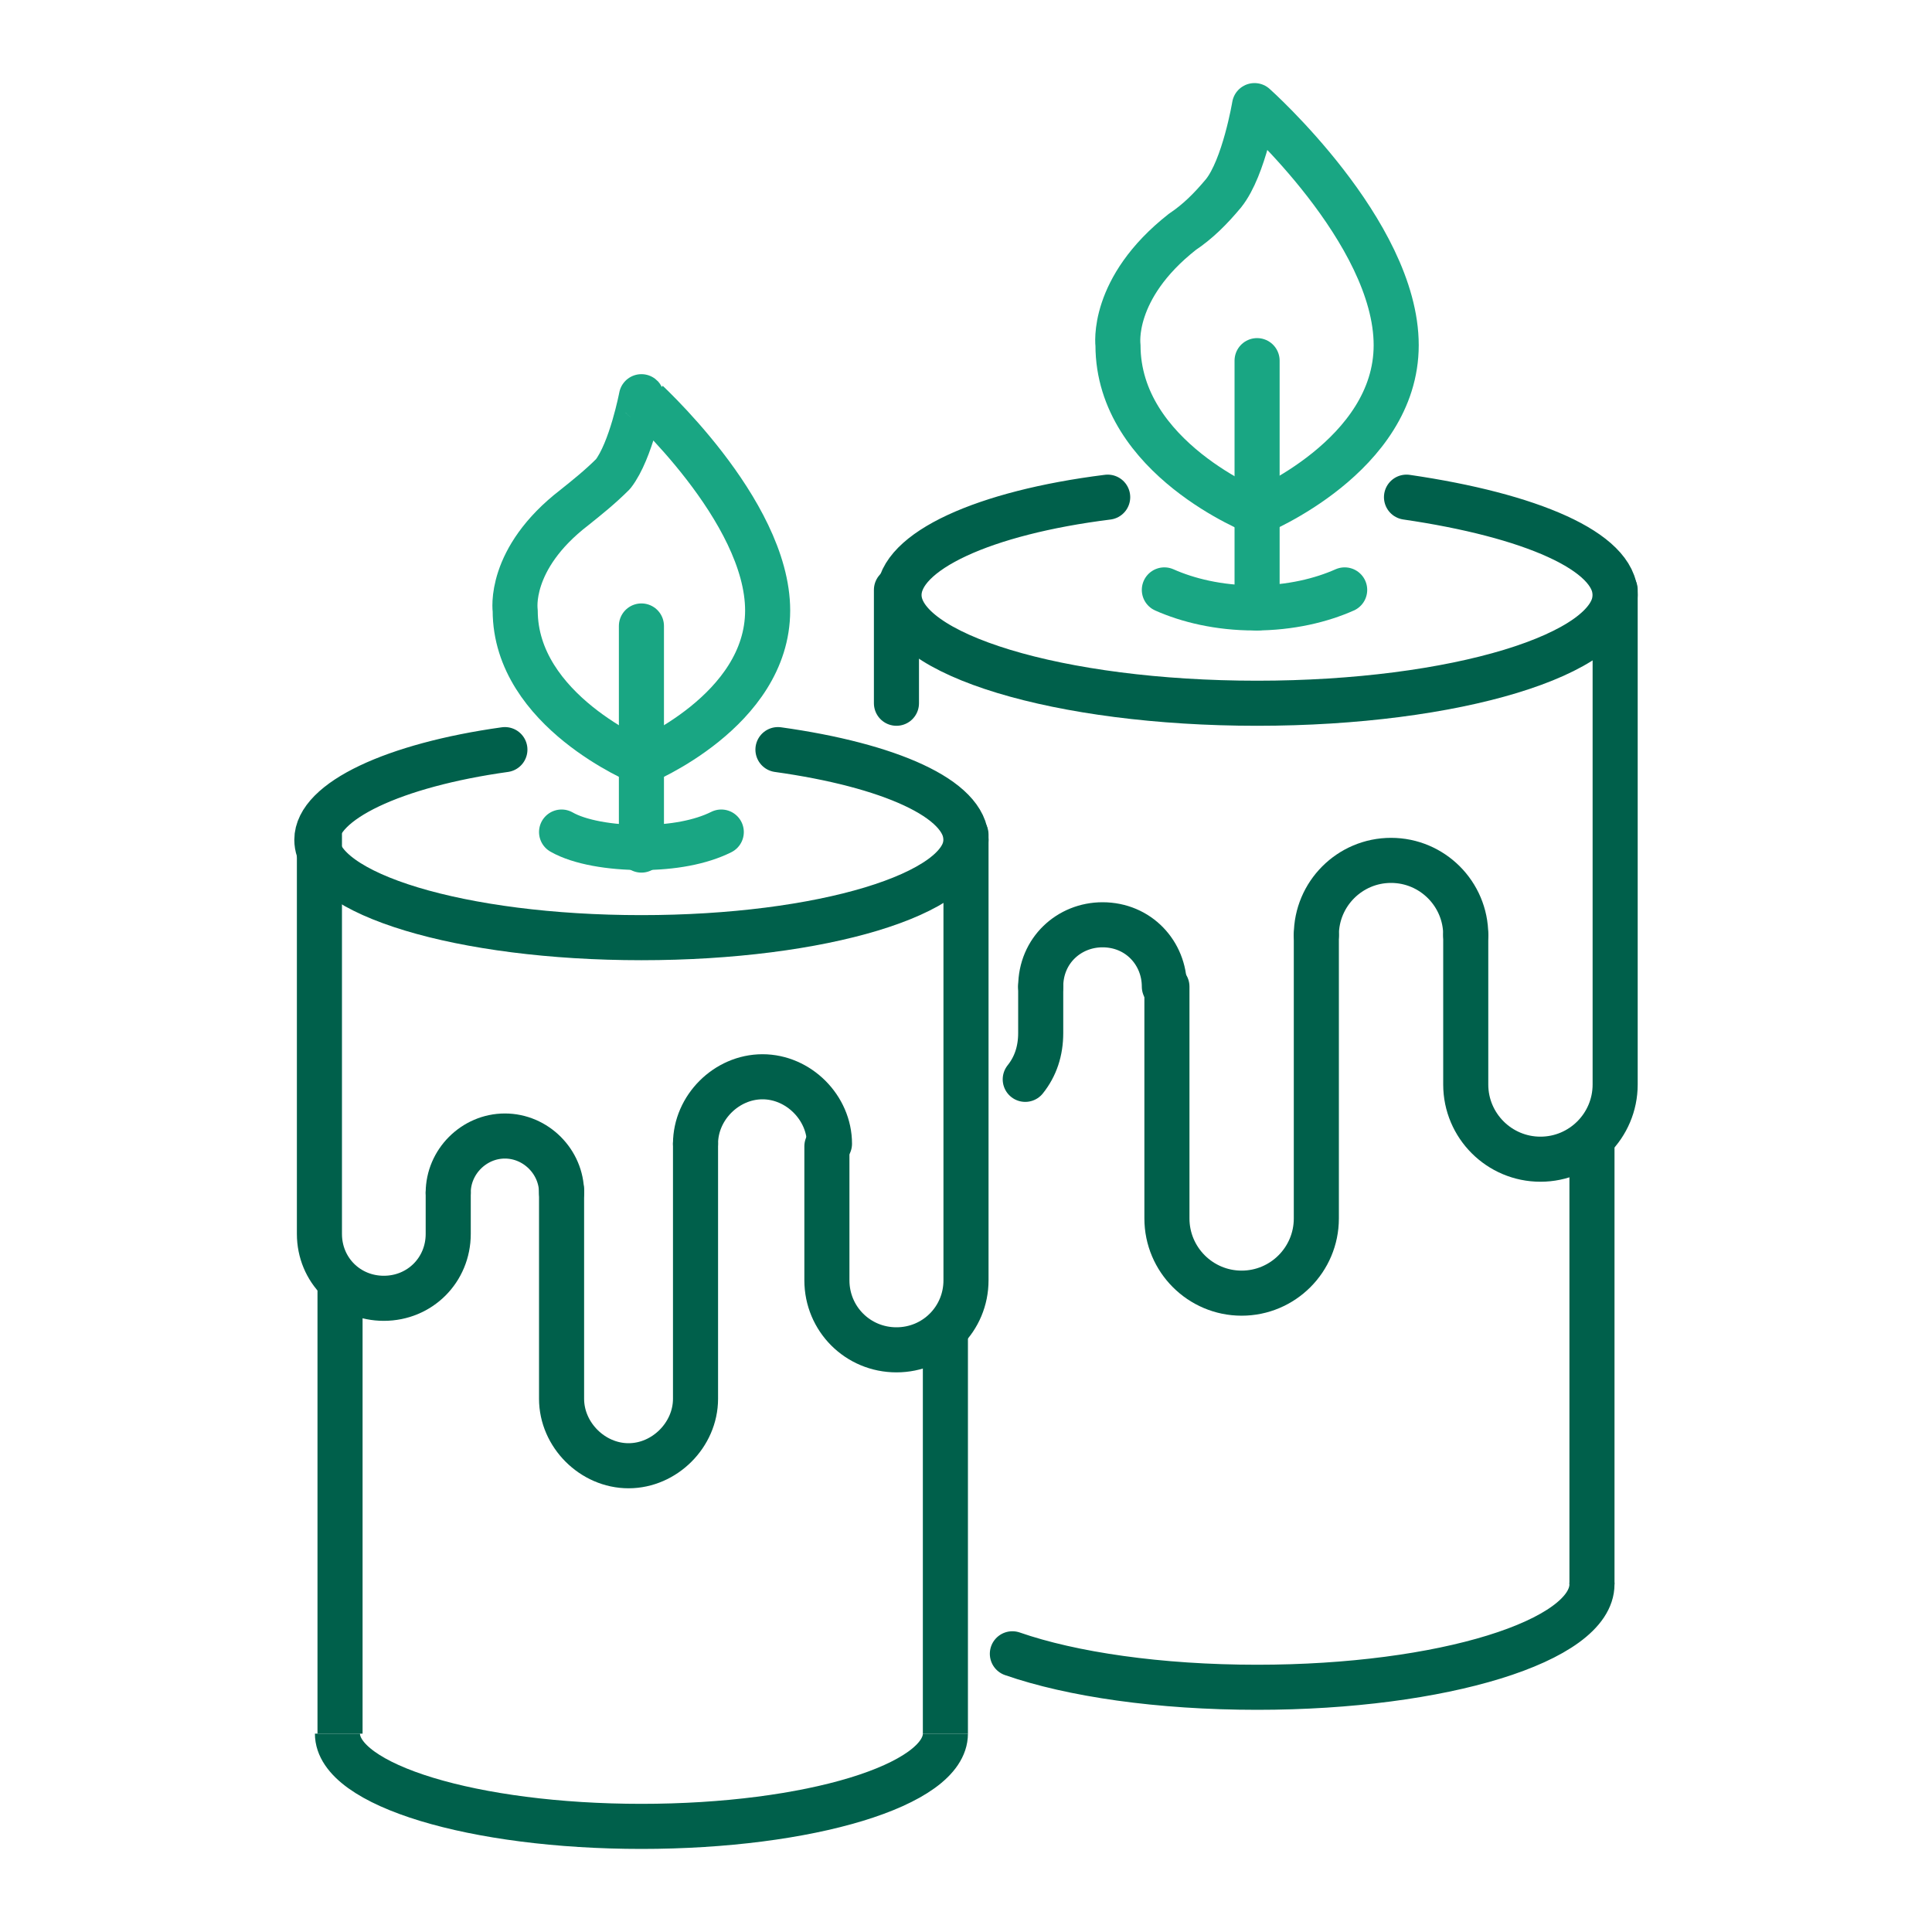
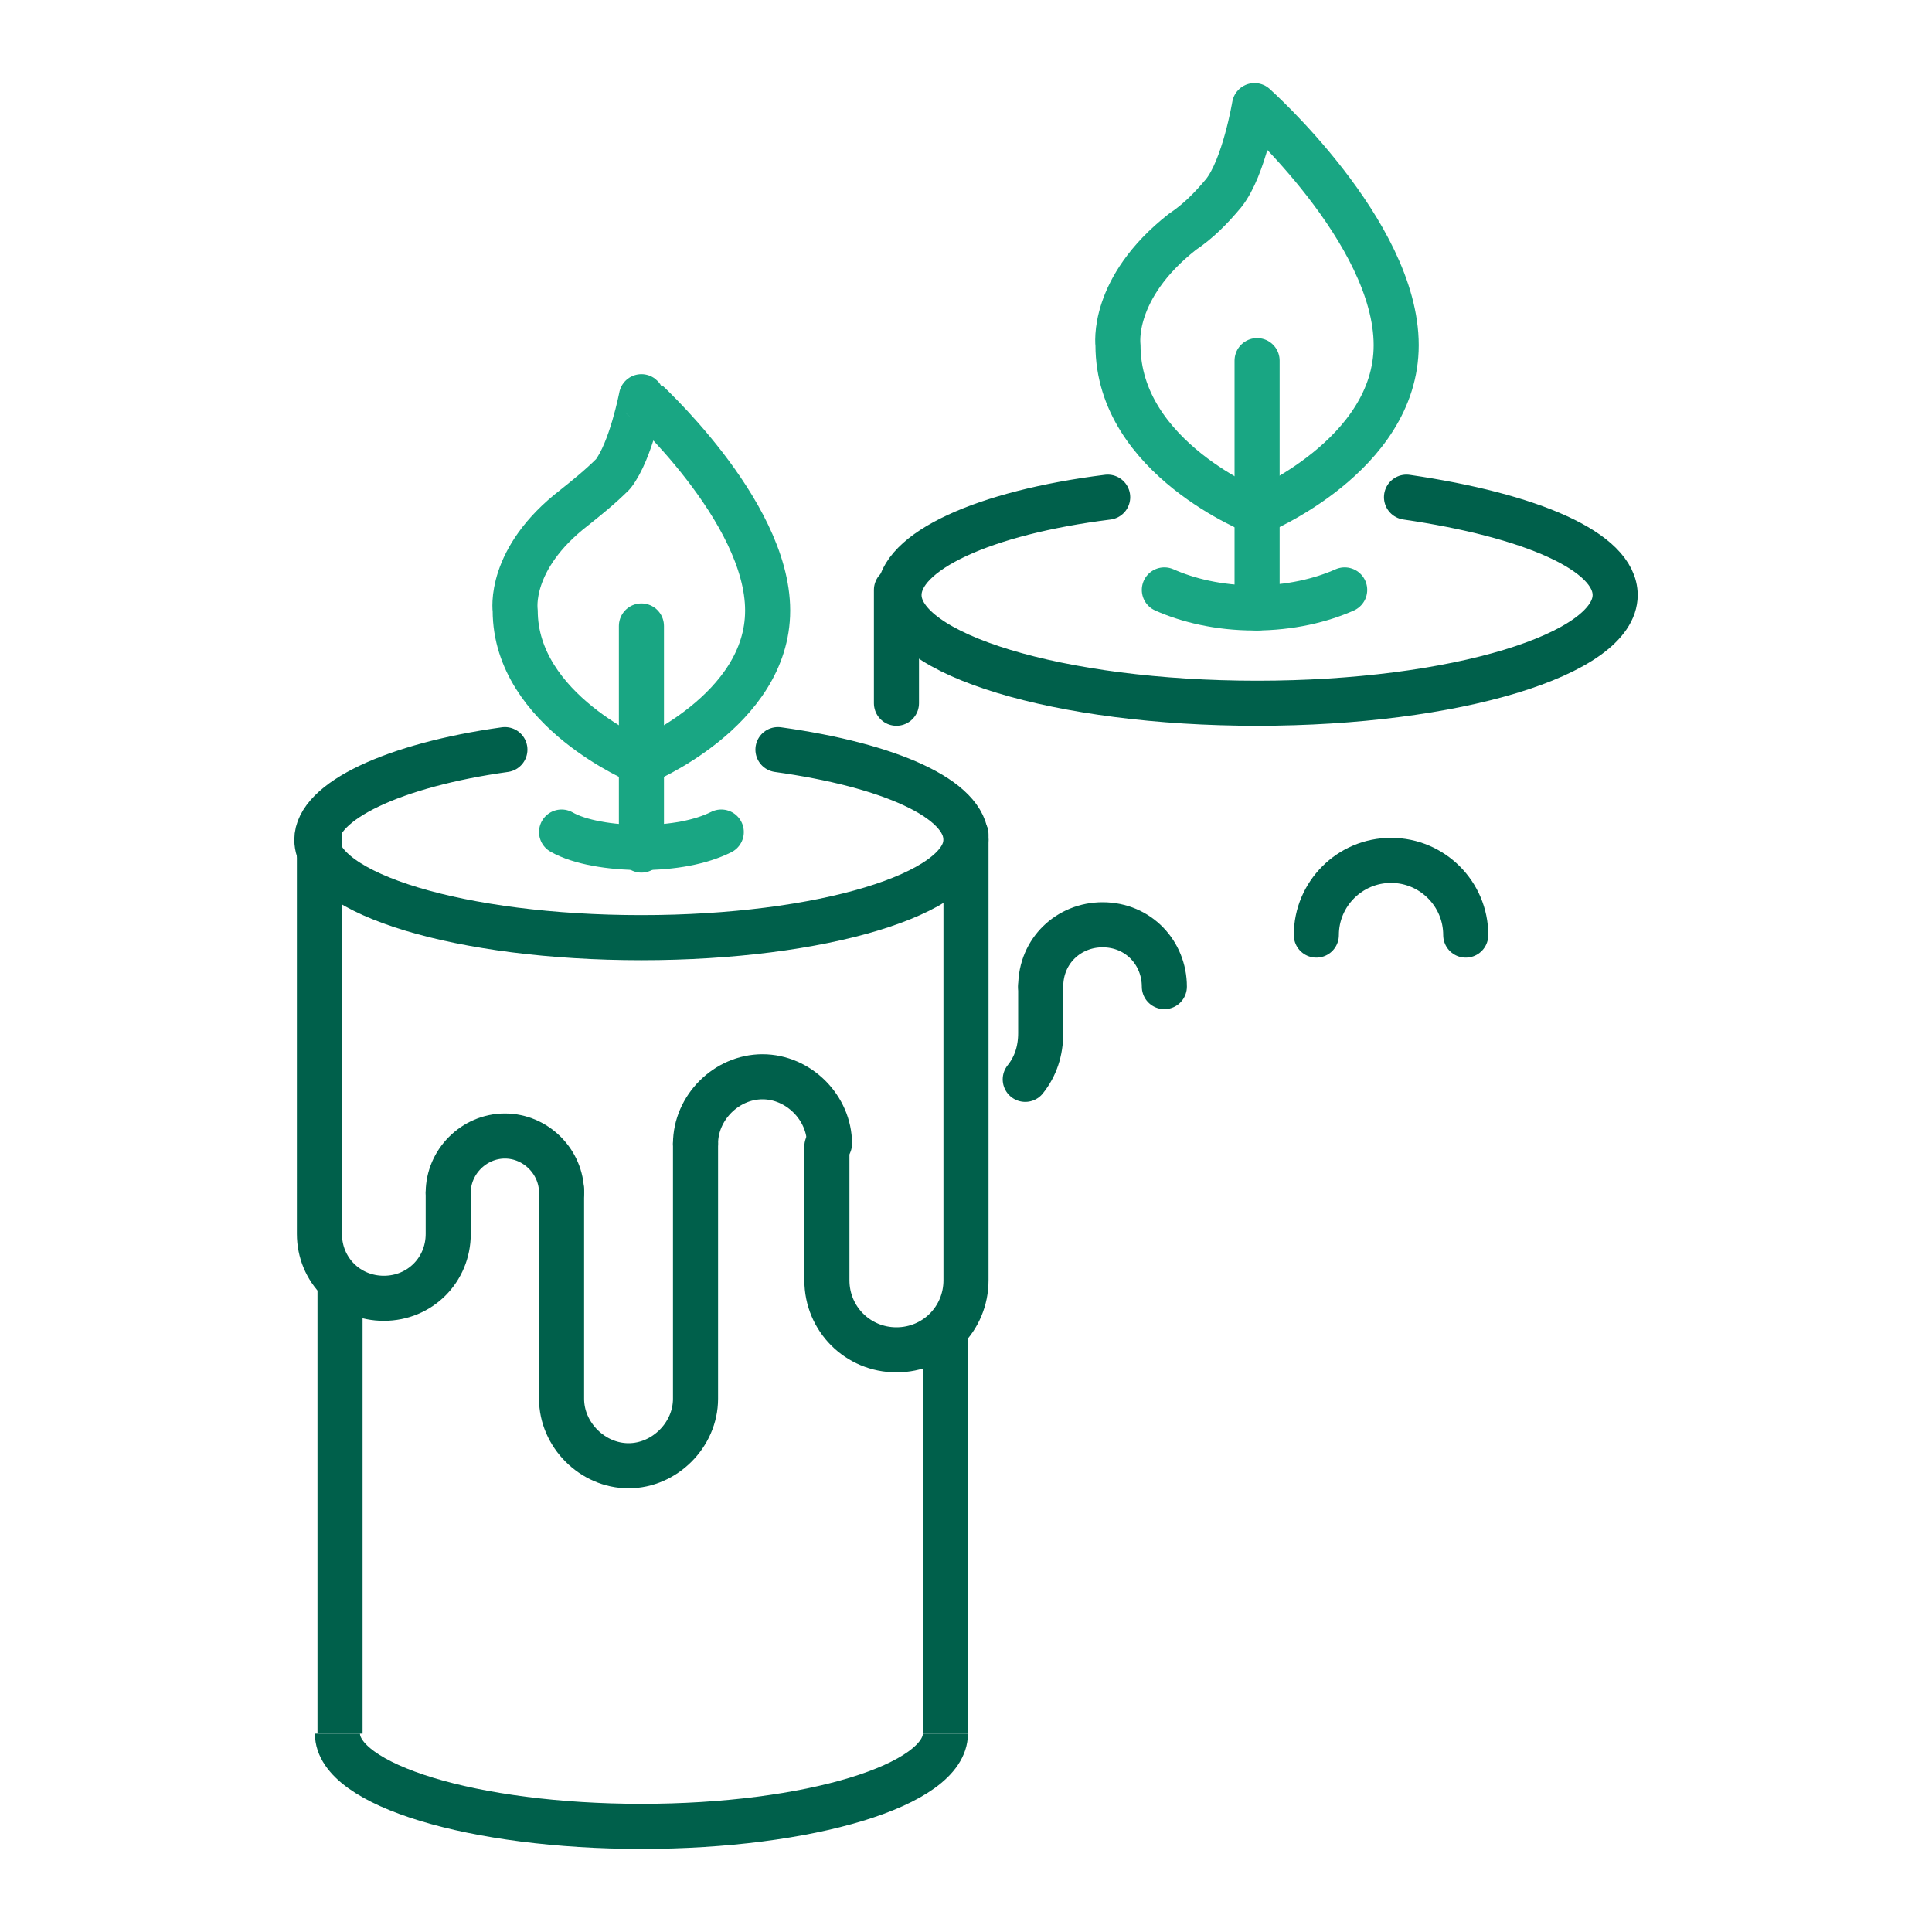
<svg xmlns="http://www.w3.org/2000/svg" version="1.1" id="Layer_1" x="0px" y="0px" viewBox="0 0 75 75" style="enable-background:new 0 0 75 75;" xml:space="preserve">
  <style type="text/css">
	.st0{fill:none;stroke:#00604B;stroke-width:1.842;stroke-miterlimit:10;}
	.st1{fill:none;stroke:#00604B;stroke-width:1.842;stroke-linejoin:round;stroke-miterlimit:10;}
	.st2{fill:none;stroke:#19A683;stroke-width:1.842;stroke-linejoin:round;stroke-miterlimit:10;}
	.st3{fill:none;stroke:#00604B;stroke-width:1.75;stroke-linecap:round;stroke-linejoin:round;stroke-miterlimit:10;}
	.st4{fill:none;stroke:#00604B;stroke-width:1.75;stroke-miterlimit:10;}
	.st5{fill:none;stroke:#19A683;stroke-width:1.75;stroke-linecap:round;stroke-linejoin:round;stroke-miterlimit:10;}
	.st6{fill:none;stroke:#00604B;stroke-width:2;stroke-linecap:round;stroke-linejoin:round;stroke-miterlimit:10;}
	.st7{fill:none;stroke:#19A683;stroke-width:2;stroke-linecap:round;stroke-linejoin:round;stroke-miterlimit:10;}
	.st8{display:none;fill:none;stroke:#00604B;stroke-width:2;stroke-linecap:round;stroke-linejoin:round;stroke-miterlimit:10;}
	.st9{fill:#00604B;}
	.st10{fill:#19A683;}
	.st11{fill:none;stroke:#00604B;stroke-width:1.75;stroke-linejoin:round;stroke-miterlimit:10;}
	.st12{fill:none;stroke:#00604B;stroke-width:1.75;stroke-linecap:round;stroke-miterlimit:10;}
	.st13{fill:none;stroke:#19A683;stroke-width:1.75;stroke-miterlimit:10;}
	.st14{fill:none;stroke:#19A683;stroke-width:1.75;stroke-linejoin:round;stroke-miterlimit:10;}
</style>
  <path class="st3" d="M54.6,19.3c4.8,0.7,8.1,2.1,8.1,3.8c0,2.3-6.2,4.2-13.9,4.2c-7.7,0-13.9-1.9-13.9-4.2c0-1.7,3.3-3.2,8.1-3.8" />
-   <path class="st3" d="M61.8,61.5c0,2.2-5.8,4-13,4c-3.8,0-7.2-0.5-9.5-1.3" />
-   <line class="st4" x1="61.8" y1="44.2" x2="61.8" y2="61.5" />
-   <path class="st3" d="M51.1,36.3v11c0,1.6-1.3,2.9-2.9,2.9l0,0c-1.6,0-2.9-1.3-2.9-2.9v-9" />
  <path class="st3" d="M51.1,36.3c0-1.6,1.3-2.9,2.9-2.9l0,0c1.6,0,2.9,1.3,2.9,2.9" />
  <path class="st3" d="M34.8,27.3c0-1.5,0-2.9,0-4.4" />
  <path class="st3" d="M40.4,38.3v1.8c0,0.7-0.2,1.3-0.6,1.8" />
  <path class="st3" d="M40.4,38.3c0-1.4,1.1-2.4,2.4-2.4l0,0c1.4,0,2.4,1.1,2.4,2.4" />
-   <path class="st3" d="M62.7,22.9v19.2c0,1.6-1.3,2.9-2.9,2.9l0,0c-1.6,0-2.9-1.3-2.9-2.9v-5.8" />
  <line class="st5" x1="48.8" y1="23.6" x2="48.8" y2="14" />
  <path class="st5" d="M54.2,13.4c0,4.3-5.4,6.5-5.4,6.5s-5.4-2.1-5.4-6.5c0,0-0.3-2.2,2.5-4.4c0.6-0.4,1.1-0.9,1.6-1.5  c0.8-1,1.2-3.4,1.2-3.4S54.2,9,54.2,13.4z" />
  <path class="st5" d="M52.2,22.9c-0.9,0.4-2.1,0.7-3.5,0.7c-1.4,0-2.6-0.3-3.5-0.7" />
  <path class="st3" d="M30.2,29.1c4.3,0.6,7.3,1.9,7.3,3.5c0,2.1-5.6,3.8-12.6,3.8c-7,0-12.6-1.7-12.6-3.8c0-1.5,3-2.9,7.3-3.5" />
  <path class="st4" d="M36.7,67.3c0,2-5.3,3.6-11.8,3.6c-6.5,0-11.8-1.6-11.8-3.6" />
  <line class="st4" x1="13.2" y1="49.7" x2="13.2" y2="67.3" />
  <line class="st4" x1="36.7" y1="51.6" x2="36.7" y2="67.3" />
  <path class="st3" d="M27,44.4v9.9c0,1.4-1.2,2.6-2.6,2.6l0,0c-1.4,0-2.6-1.2-2.6-2.6v-8.1" />
  <path class="st3" d="M27,44.4c0-1.4,1.2-2.6,2.6-2.6l0,0c1.4,0,2.6,1.2,2.6,2.6" />
  <path class="st3" d="M17.4,46.3v1.6c0,1.4-1.1,2.5-2.5,2.5l0,0c-1.4,0-2.5-1.1-2.5-2.5V32.4" />
  <path class="st3" d="M17.4,46.3c0-1.2,1-2.2,2.2-2.2l0,0c1.2,0,2.2,1,2.2,2.2" />
  <path class="st3" d="M37.5,32.4v17.3c0,1.5-1.2,2.7-2.7,2.7l0,0c-1.5,0-2.7-1.2-2.7-2.7v-5.2" />
  <line class="st5" x1="24.9" y1="33" x2="24.9" y2="24.3" />
  <path class="st5" d="M29.8,23.7c0,3.9-4.9,5.9-4.9,5.9S20,27.6,20,23.7c0,0-0.3-2,2.3-4c0.5-0.4,1-0.8,1.5-1.3c0.7-0.9,1.1-3,1.1-3  S29.8,19.8,29.8,23.7z" />
  <path class="st5" d="M28,32.3c-0.8,0.4-1.9,0.6-3.1,0.6c-1.2,0-2.4-0.2-3.1-0.6" />
</svg>